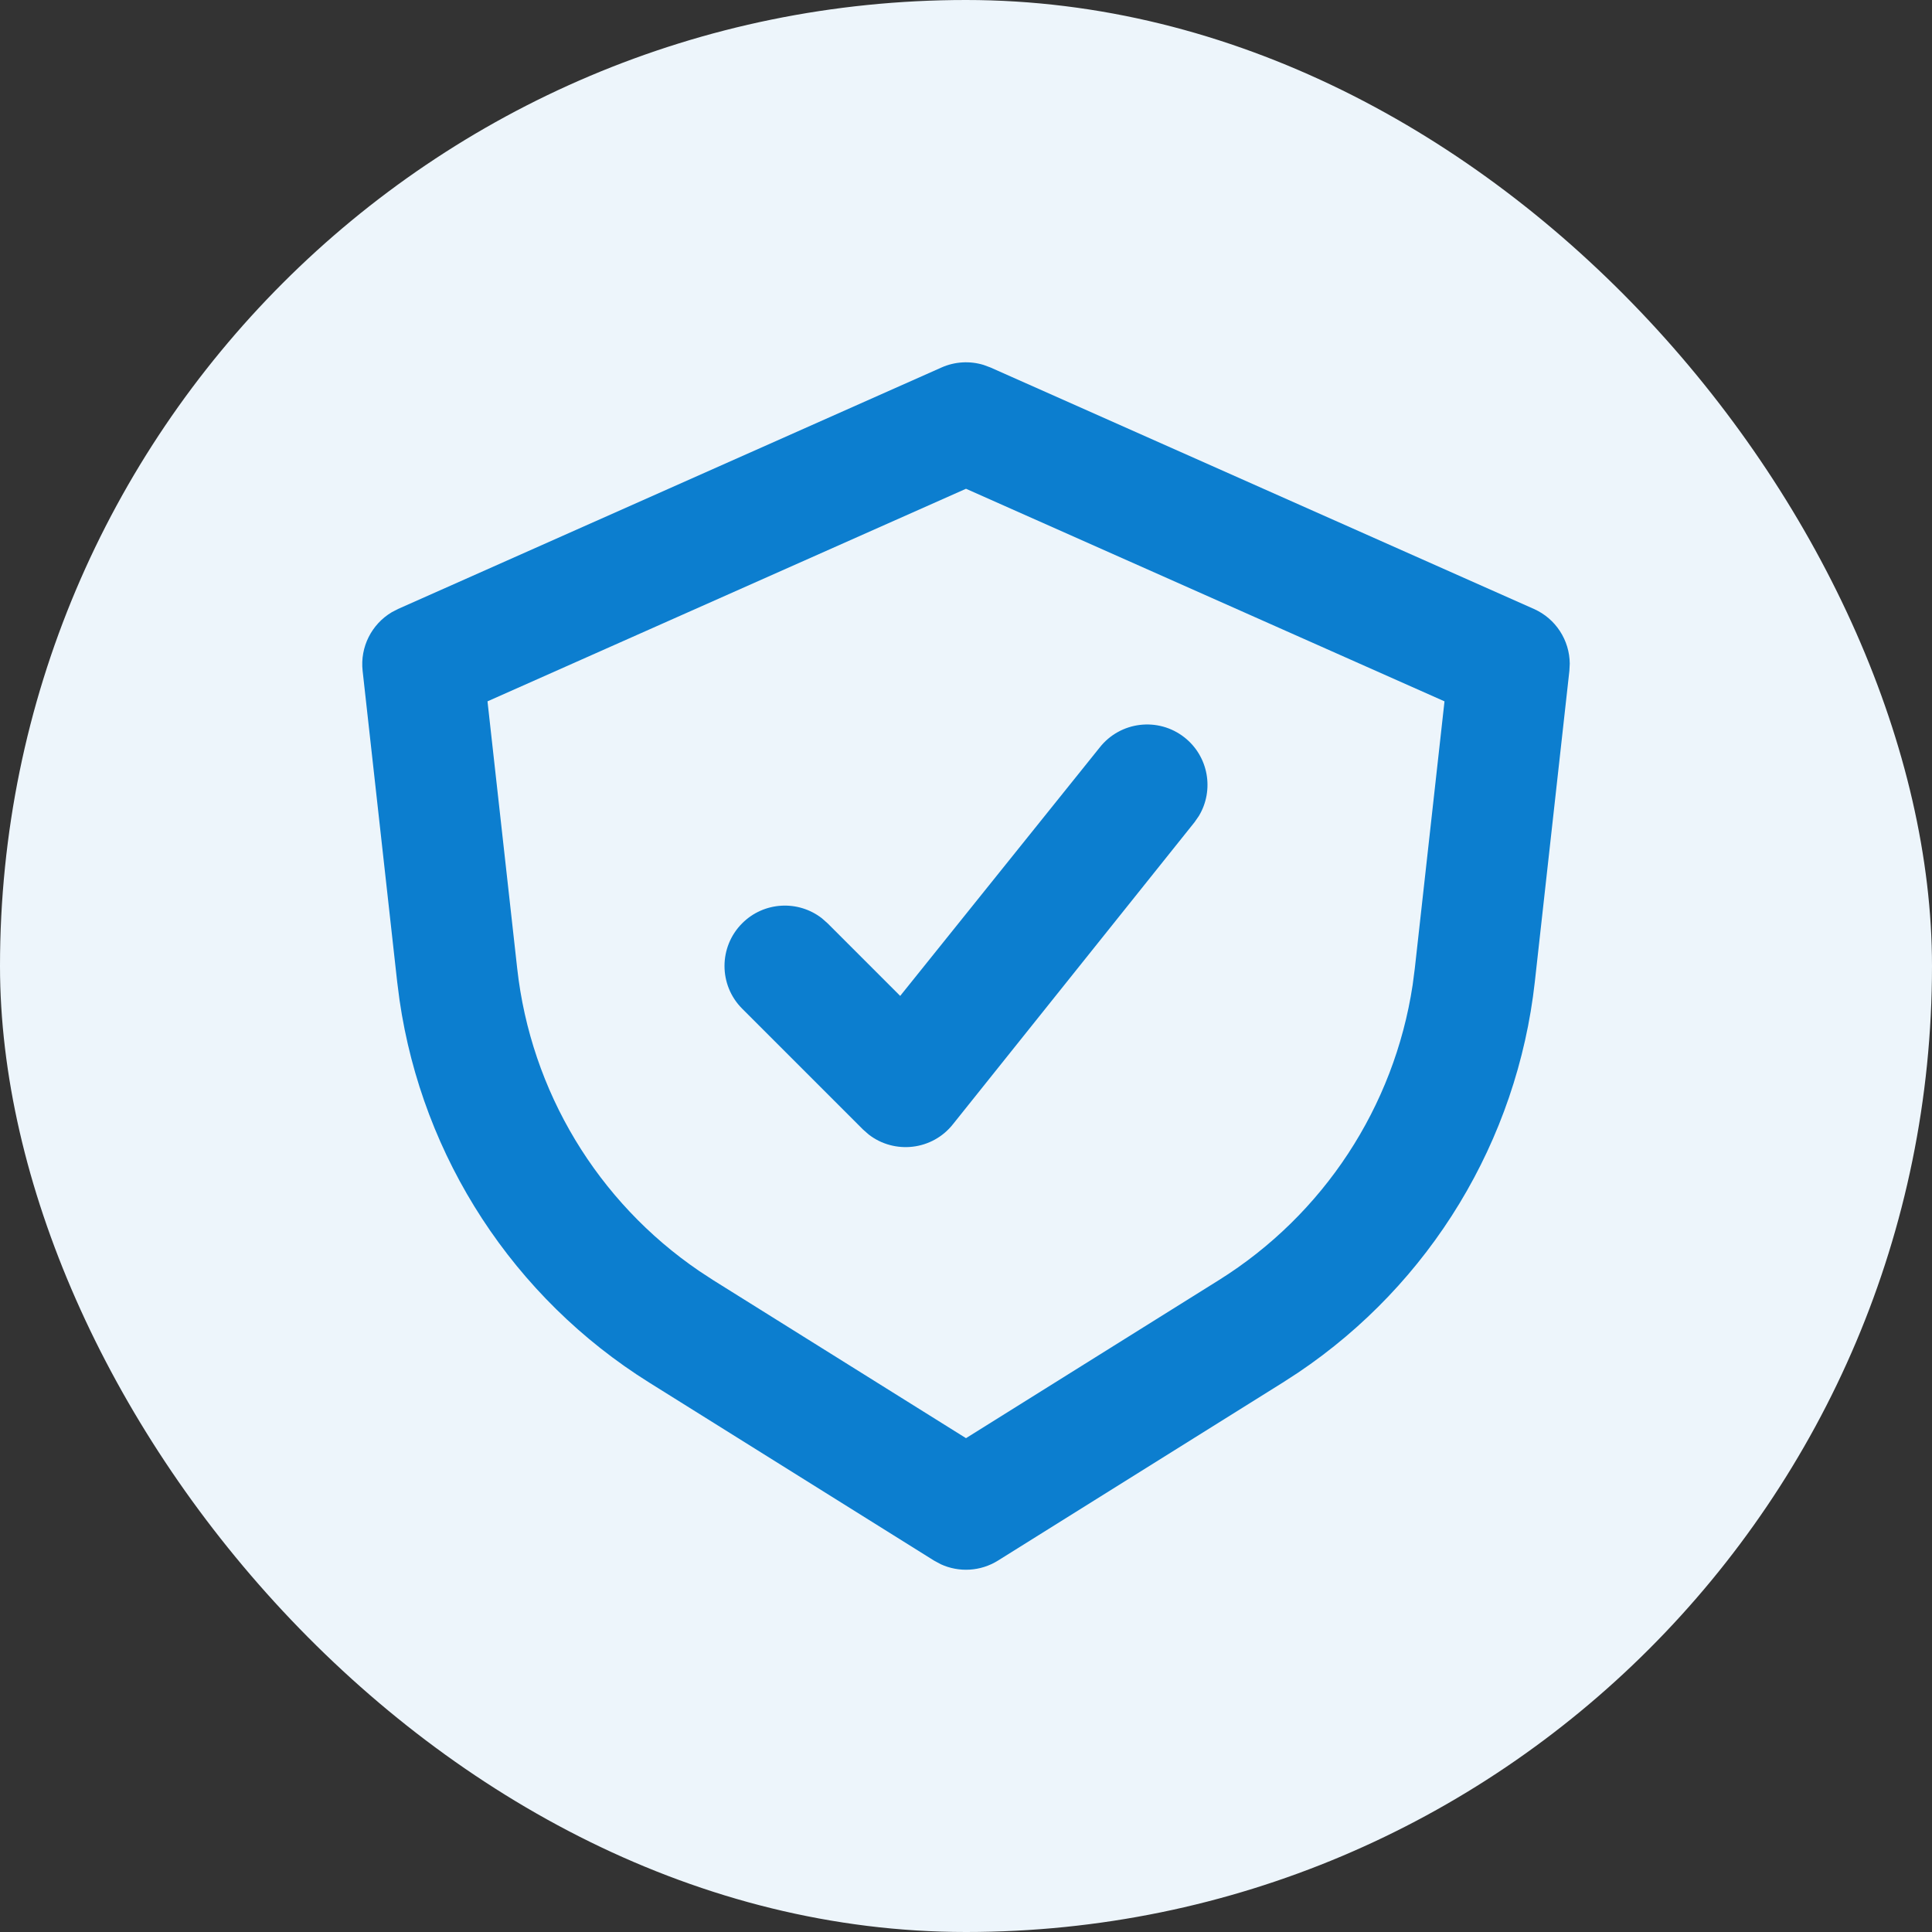
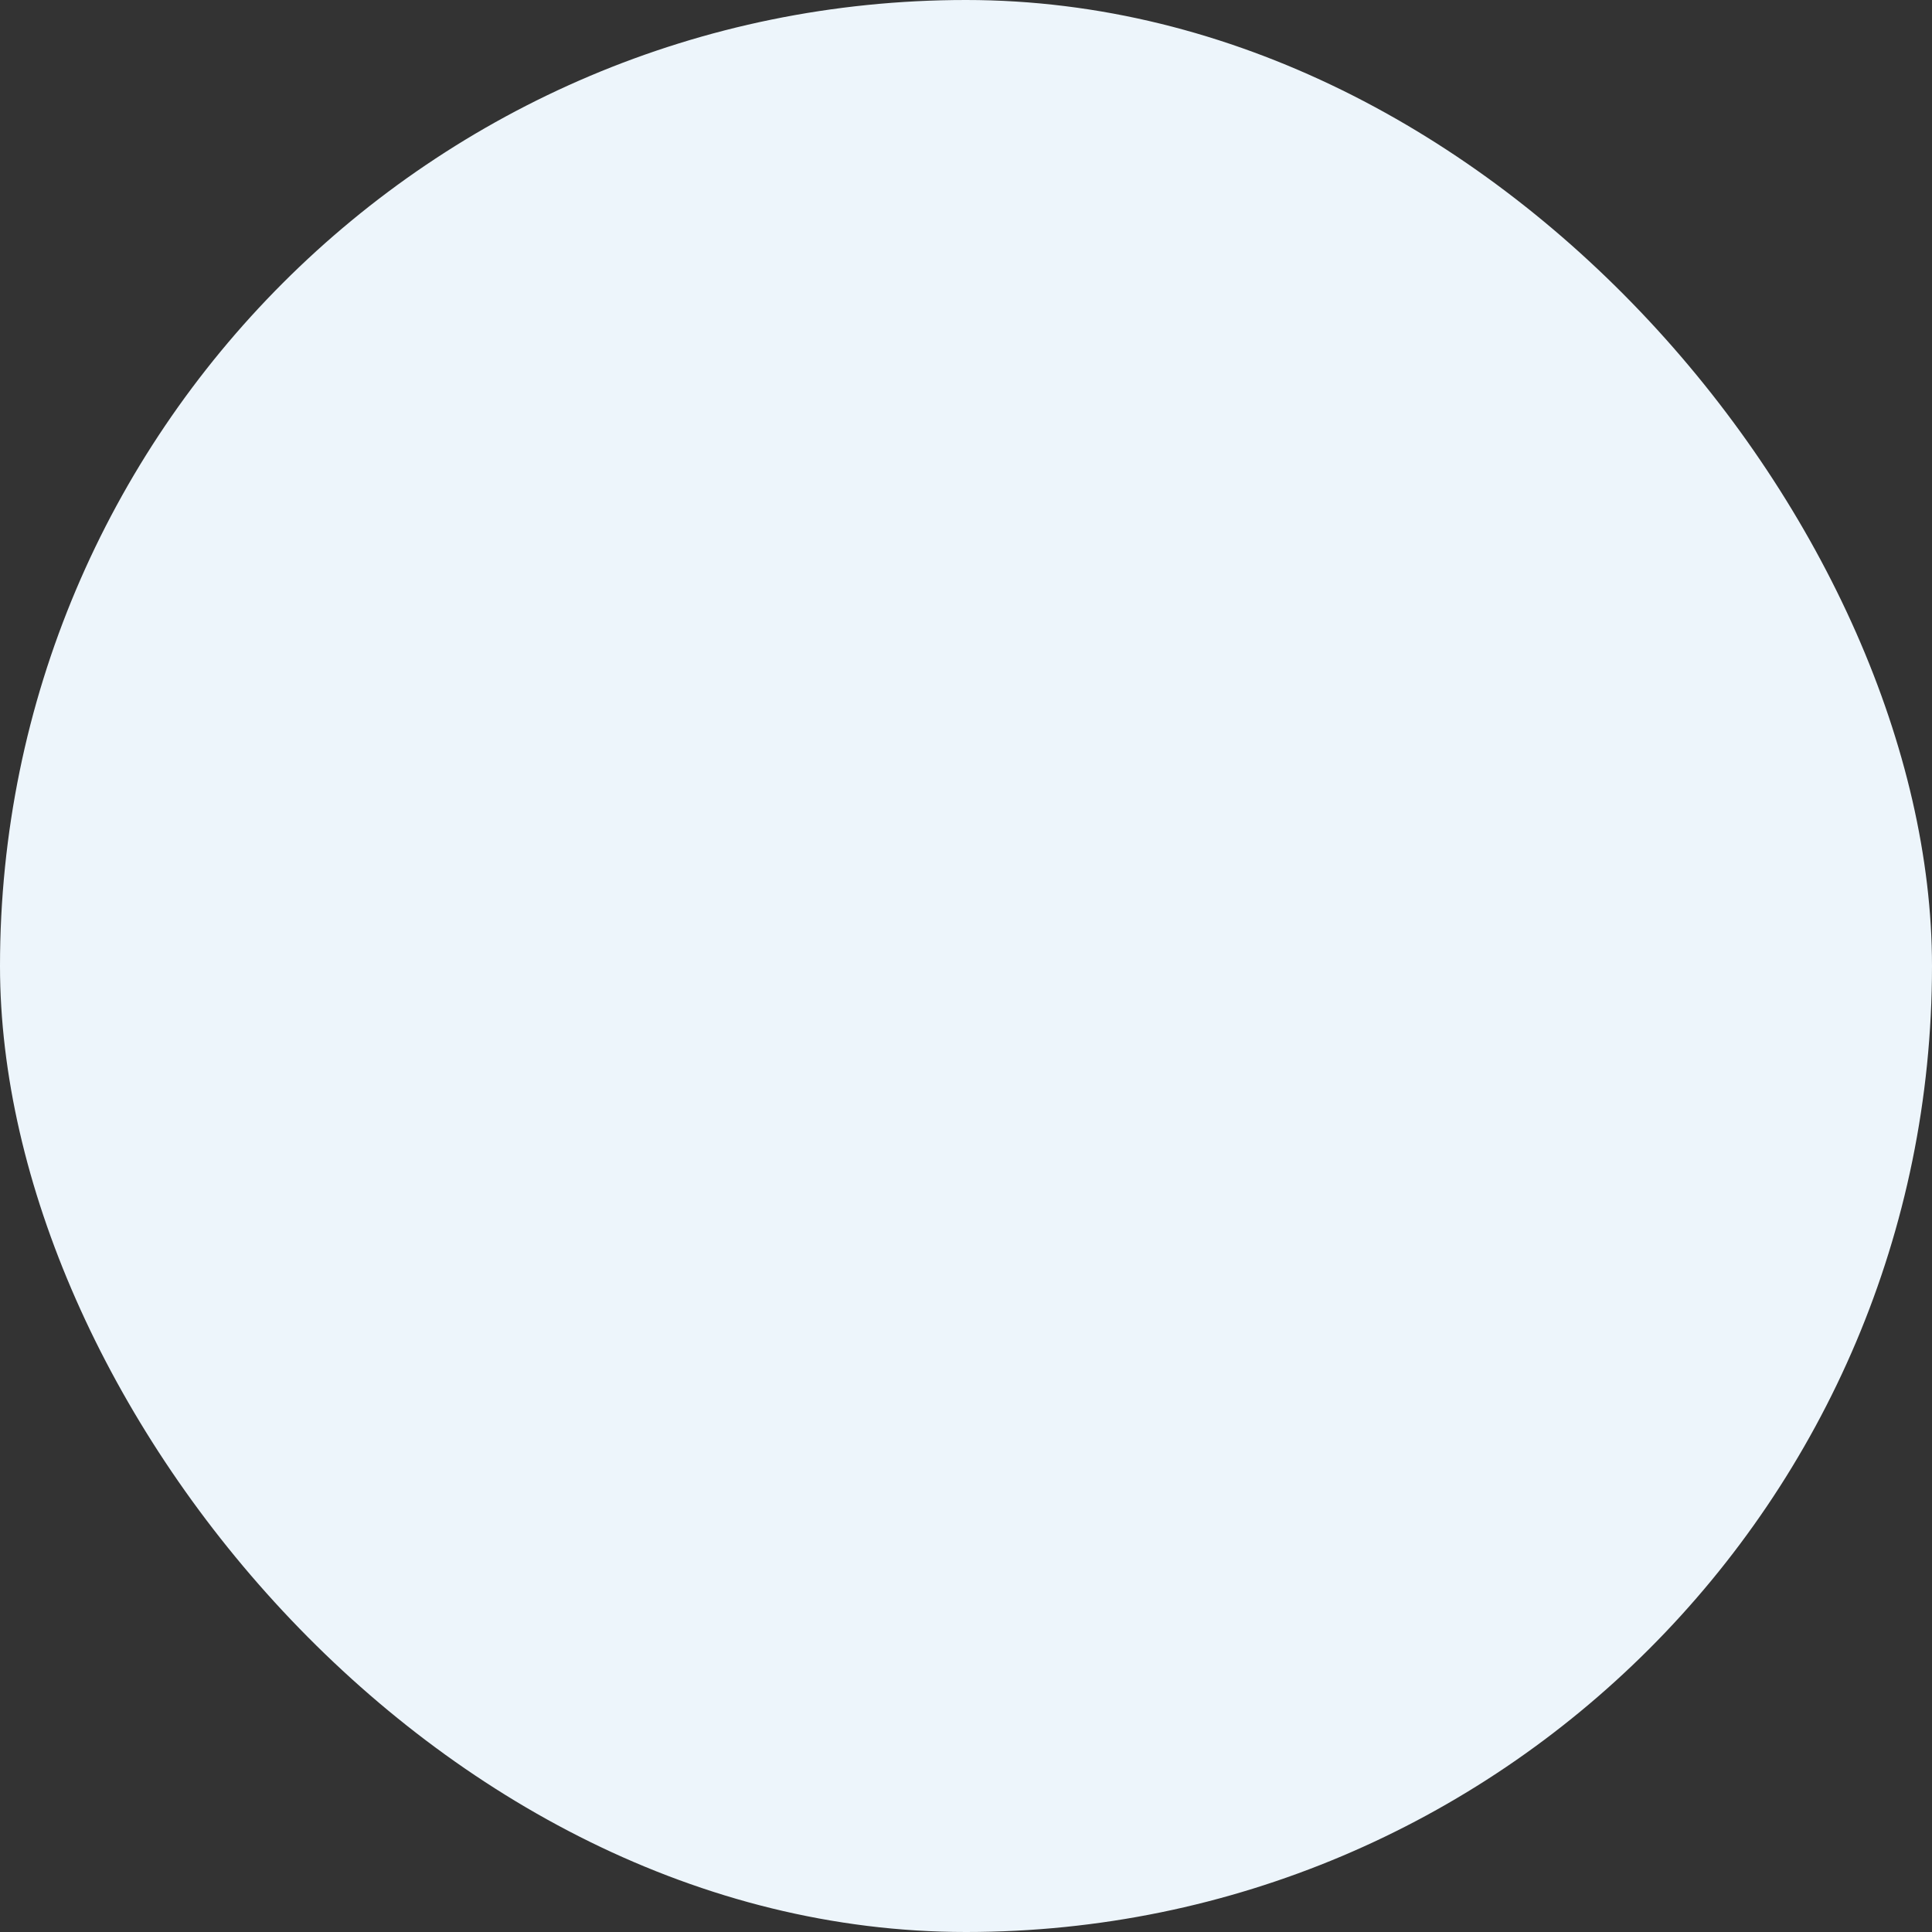
<svg xmlns="http://www.w3.org/2000/svg" width="64" height="64" viewBox="0 0 64 64" fill="none">
  <rect x="0" y="0" width="64" height="64" fill="#333333" stroke="none" />
  <rect width="64" height="64" rx="32" fill="#EDF5FB" />
-   <path fill-rule="evenodd" clip-rule="evenodd" d="M31.188 12.174C31.631 11.977 32.128 11.949 32.586 12.09L32.812 12.174L50.812 20.172C51.536 20.493 51.995 21.208 52 21.985L51.988 22.22L50.843 32.524C50.258 37.79 47.384 42.52 43.005 45.468L42.493 45.8L33.06 51.696C32.483 52.056 31.769 52.096 31.162 51.816L30.94 51.696L21.507 45.8C17.013 42.991 13.995 38.352 13.235 33.129L13.157 32.524L12.012 22.22C11.925 21.433 12.31 20.677 12.979 20.28L13.188 20.172L31.188 12.174ZM32 16.191L16.149 23.233L17.133 32.082C17.585 36.151 19.793 39.808 23.161 42.103L23.627 42.408L32 47.641L40.373 42.408C43.844 40.238 46.184 36.663 46.795 32.634L46.867 32.082L47.851 23.233L32 16.191ZM36.427 24.764C37.11 23.895 38.367 23.744 39.236 24.427C40.037 25.057 40.227 26.177 39.715 27.028L39.572 27.235L31.573 37.235C30.885 38.111 29.63 38.245 28.775 37.581L28.586 37.414L24.586 33.414C23.805 32.633 23.805 31.366 24.586 30.585C25.307 29.864 26.441 29.809 27.226 30.419L27.414 30.585L29.82 32.991L36.427 24.764Z" fill="#0C7ECF" />
</svg>